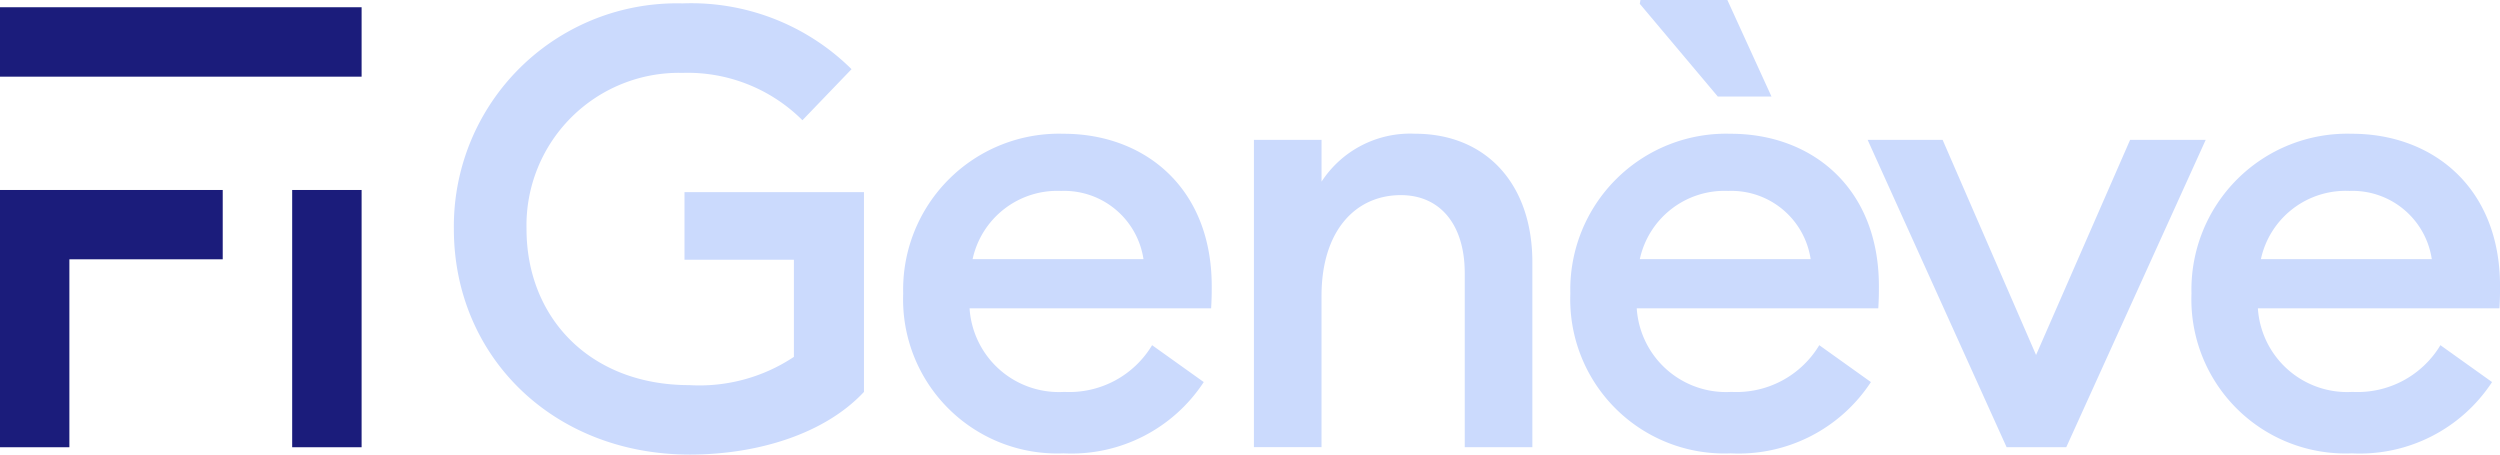
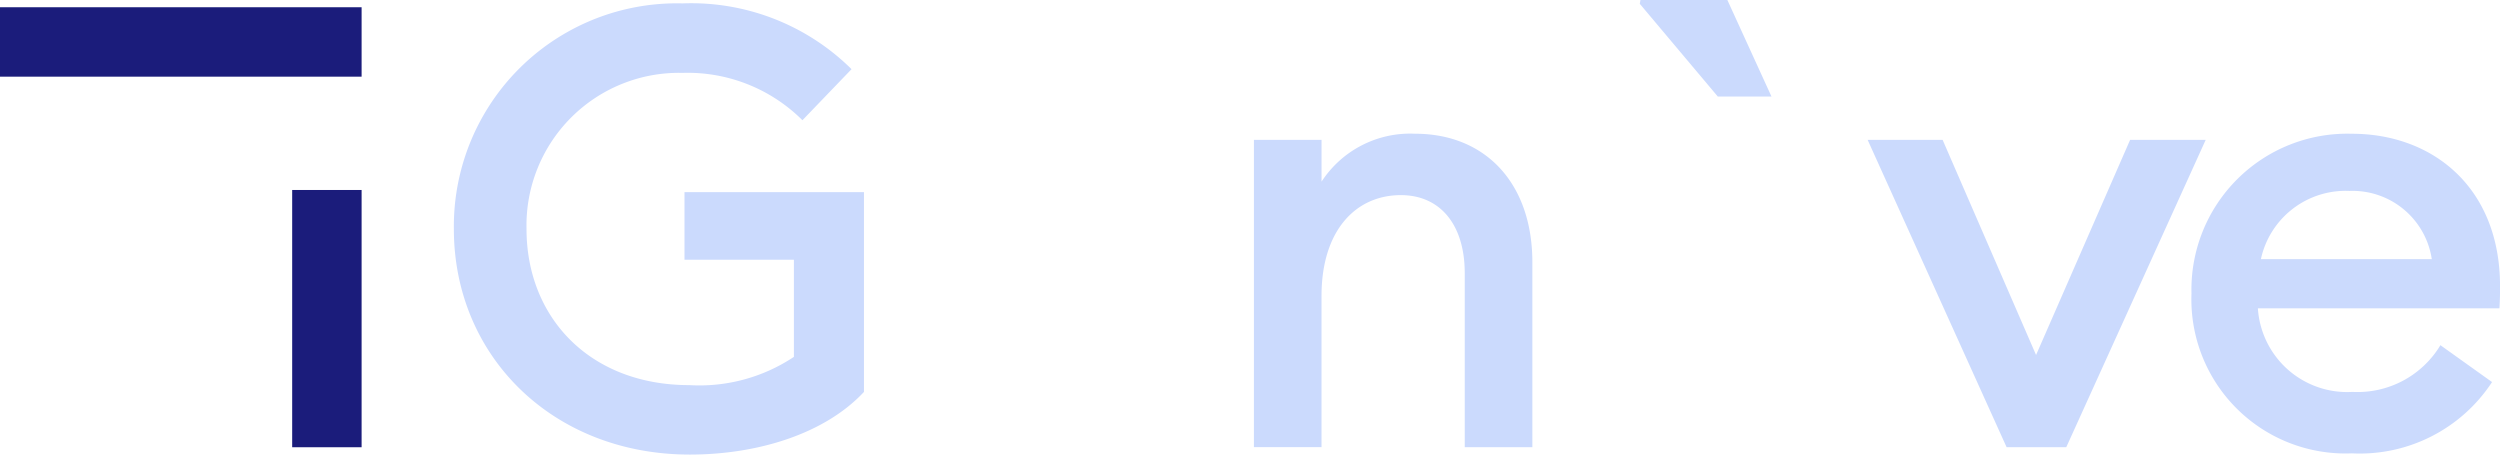
<svg xmlns="http://www.w3.org/2000/svg" id="FIDAG_GENEVE" data-name="FIDAG GENEVE" width="127.302" height="23.147" viewBox="0 0 127.302 23.147">
  <path id="Tracé_164" data-name="Tracé 164" d="M1523.749,537.787c-6.979,0-12.018-5.008-12.018-11.487a11.355,11.355,0,0,1,11.643-11.487,11.6,11.6,0,0,1,8.607,3.349l-2.5,2.6a8.278,8.278,0,0,0-6.1-2.411,7.768,7.768,0,0,0-7.95,7.95c0,4.507,3.224,7.95,8.294,7.95a8.681,8.681,0,0,0,5.321-1.439v-4.945h-5.571v-3.443h9.139v10.172C1530.6,536.754,1527.161,537.787,1523.749,537.787Z" transform="translate(-1488.62 -514.64)" fill="#cbdafd" />
-   <path id="Tracé_165" data-name="Tracé 165" d="M1555.014,525c4.1,0,7.543,2.723,7.543,7.762,0,.344,0,.625-.031,1.126h-12.3a4.557,4.557,0,0,0,4.82,4.257,4.918,4.918,0,0,0,4.475-2.379l2.63,1.878a8.05,8.05,0,0,1-7.136,3.63,7.848,7.848,0,0,1-8.169-8.137A7.938,7.938,0,0,1,1555.014,525Zm-4.632,6.385h8.7a4.083,4.083,0,0,0-4.194-3.474A4.413,4.413,0,0,0,1550.381,531.383Z" transform="translate(-1500.855 -518.189)" fill="#cbdafd" />
  <path id="Tracé_166" data-name="Tracé 166" d="M1574.259,525.311h3.443v2.128a5.386,5.386,0,0,1,4.757-2.441c3.63,0,5.978,2.566,5.978,6.541v9.421h-3.443V532.1c0-2.473-1.252-3.975-3.255-3.975-2.284,0-4.038,1.784-4.038,5.133v7.7h-3.443Z" transform="translate(-1510.408 -518.189)" fill="#cbdafd" />
-   <path id="Tracé_167" data-name="Tracé 167" d="M1607.157,525c4.1,0,7.543,2.723,7.543,7.762,0,.344,0,.625-.031,1.126h-12.3a4.557,4.557,0,0,0,4.819,4.257,4.919,4.919,0,0,0,4.476-2.379l2.629,1.878a8.051,8.051,0,0,1-7.136,3.63,7.848,7.848,0,0,1-8.169-8.137A7.938,7.938,0,0,1,1607.157,525Zm-4.632,6.385h8.7a4.082,4.082,0,0,0-4.194-3.474A4.413,4.413,0,0,0,1602.526,531.383Z" transform="translate(-1519.025 -518.189)" fill="#cbdafd" />
  <path id="Tracé_168" data-name="Tracé 168" d="M1622.224,525.479h3.818l4.758,10.954,4.789-10.954h3.849l-7.1,15.649H1629.3Z" transform="translate(-1527.122 -518.356)" fill="#cbdafd" />
  <path id="Tracé_169" data-name="Tracé 169" d="M1655.7,525c4.1,0,7.543,2.723,7.543,7.762,0,.344,0,.625-.031,1.126h-12.3a4.557,4.557,0,0,0,4.82,4.257,4.919,4.919,0,0,0,4.475-2.379l2.629,1.878a8.05,8.05,0,0,1-7.136,3.63,7.848,7.848,0,0,1-8.169-8.137A7.938,7.938,0,0,1,1655.7,525Zm-4.632,6.385h8.7a4.082,4.082,0,0,0-4.193-3.474A4.413,4.413,0,0,0,1651.066,531.383Z" transform="translate(-1535.939 -518.189)" fill="#cbdafd" />
  <path id="Tracé_170" data-name="Tracé 170" d="M1608.388,519.462l-3.971-4.72.032-.195h4.427l2.246,4.915Z" transform="translate(-1520.917 -514.547)" fill="#cbdafd" />
  <path id="Tracé_171" data-name="Tracé 171" d="M1499.094,529.394h3.535v13.1h-3.535Z" transform="translate(-1484.216 -519.72)" fill="#1b1c7b" />
  <rect id="Rectangle_47" data-name="Rectangle 47" width="18.413" height="3.535" transform="translate(0 0.369)" fill="#1b1c7b" />
-   <path id="Tracé_172" data-name="Tracé 172" d="M1487.6,529.394h-11.343v13.1h3.535v-9.57h7.808Z" transform="translate(-1476.259 -519.72)" fill="#1b1c7b" />
</svg>